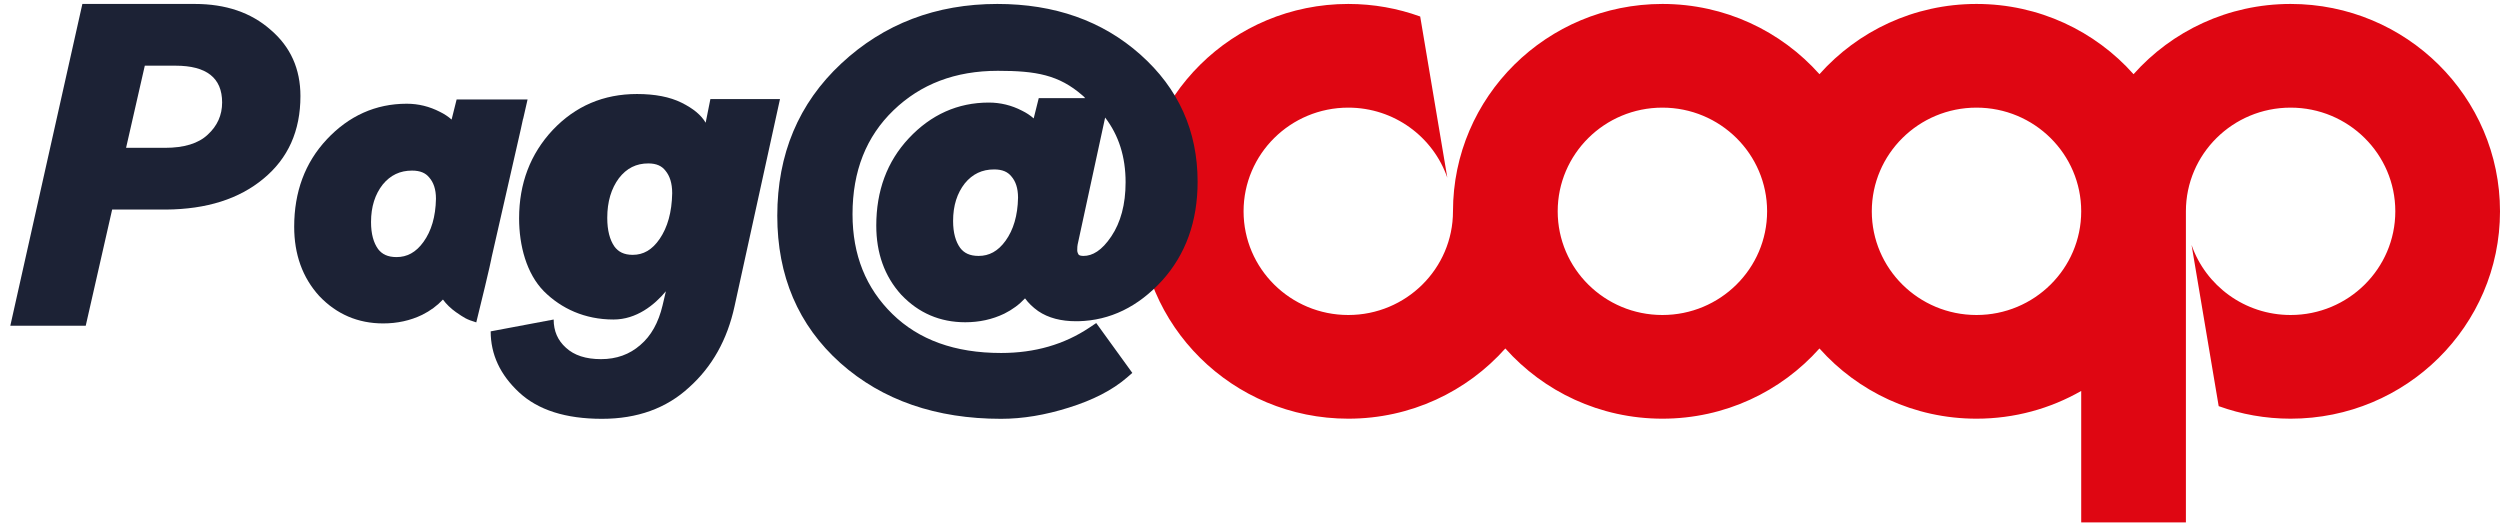
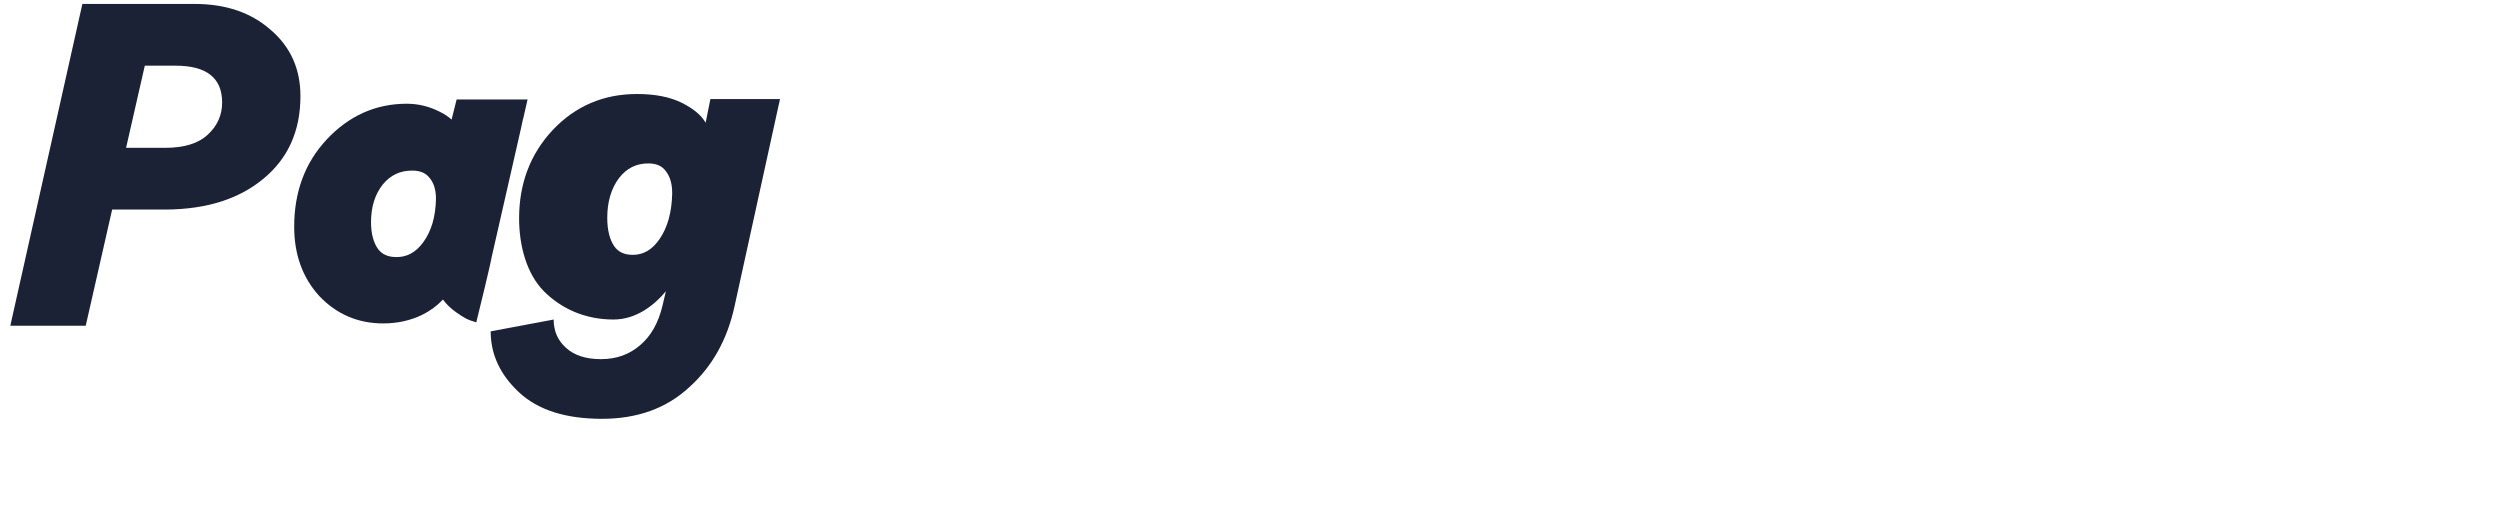
<svg xmlns="http://www.w3.org/2000/svg" width="114" height="24" viewBox="0 0 114 24" fill="none">
  <g clip-path="url(#clip0_268_783)">
-     <path fill-rule="evenodd" clip-rule="evenodd" d="M90.128 14.364C87.491 14.364 85.354 12.247 85.354 9.636C85.354 7.025 87.491 4.908 90.128 4.908C92.765 4.908 94.903 7.025 94.903 9.636C94.903 12.247 92.765 14.364 90.128 14.364ZM75.805 14.364C73.168 14.364 71.031 12.247 71.031 9.636C71.031 7.025 73.168 4.908 75.805 4.908C78.442 4.908 80.58 7.025 80.58 9.636C80.58 12.247 78.442 14.364 75.805 14.364ZM104.452 0.18C101.599 0.18 99.039 1.419 97.29 3.383C95.54 1.419 92.981 0.18 90.128 0.18C87.276 0.18 84.717 1.419 82.967 3.383C81.217 1.419 78.657 0.18 75.805 0.18C70.531 0.18 66.256 4.414 66.256 9.636C66.256 12.247 64.119 14.364 61.482 14.364C58.845 14.364 56.707 12.247 56.707 9.636C56.707 7.025 58.845 4.908 61.482 4.908C63.577 4.908 65.355 6.245 65.998 8.103L64.761 0.753C63.738 0.382 62.634 0.18 61.482 0.18C56.208 0.18 51.933 4.414 51.933 9.636C51.933 14.859 56.208 19.092 61.482 19.092C64.334 19.092 66.894 17.853 68.643 15.89C70.393 17.853 72.953 19.092 75.805 19.092C78.657 19.092 81.217 17.853 82.967 15.89C84.717 17.853 87.276 19.092 90.128 19.092C91.867 19.092 93.498 18.631 94.903 17.827V23.82H99.677V9.636C99.677 7.025 101.815 4.908 104.452 4.908C107.089 4.908 109.226 7.025 109.226 9.636C109.226 12.247 107.089 14.364 104.452 14.364C102.357 14.364 100.578 13.027 99.935 11.169L101.172 18.52C102.195 18.89 103.299 19.092 104.452 19.092C109.725 19.092 114 14.859 114 9.636C114 4.414 109.725 0.18 104.452 0.18Z" fill="#DF0612" />
-     <path fill-rule="evenodd" clip-rule="evenodd" d="M38.32 16.553L38.321 16.554L38.321 16.554C40.238 18.257 42.692 19.098 45.65 19.098C46.638 19.098 47.67 18.925 48.742 18.586C49.833 18.246 50.721 17.793 51.389 17.217L51.634 17.005L49.988 14.731L49.682 14.936C48.53 15.707 47.19 16.096 45.65 16.096C43.533 16.096 41.896 15.493 40.695 14.32C39.486 13.139 38.875 11.632 38.875 9.769C38.875 7.793 39.504 6.225 40.742 5.031C41.983 3.834 43.56 3.229 45.503 3.229C47.249 3.229 48.284 3.415 49.359 4.35C49.484 4.459 49.372 4.357 49.483 4.474H47.367L47.136 5.399C46.98 5.261 46.803 5.144 46.603 5.047C46.128 4.801 45.622 4.677 45.089 4.677C43.672 4.677 42.452 5.229 41.445 6.302L41.444 6.303C40.447 7.366 39.958 8.703 39.958 10.287C39.958 11.537 40.331 12.598 41.099 13.443L41.102 13.445L41.105 13.448C41.889 14.275 42.867 14.695 44.015 14.695C44.654 14.695 45.249 14.566 45.793 14.304L45.795 14.303L45.797 14.302C46.163 14.12 46.479 13.887 46.741 13.605C46.897 13.819 47.095 14.01 47.33 14.177L47.333 14.18L47.336 14.182C47.806 14.503 48.392 14.648 49.065 14.648H49.167L49.172 14.648C50.626 14.614 51.899 13.985 52.98 12.808L52.981 12.807L52.982 12.806C54.075 11.601 54.611 10.085 54.611 8.285C54.611 5.974 53.74 4.034 52.002 2.489C50.266 0.945 48.082 0.18 45.479 0.18C42.686 0.18 40.306 1.085 38.364 2.895C36.414 4.711 35.444 7.036 35.444 9.839C35.444 12.581 36.398 14.83 38.32 16.553ZM49.139 11.159L49.139 11.157L50.394 5.36C51.015 6.171 51.327 7.149 51.327 8.309C51.327 9.326 51.102 10.141 50.679 10.775C50.24 11.433 49.811 11.67 49.407 11.67C49.276 11.67 49.218 11.641 49.189 11.617C49.137 11.535 49.122 11.469 49.122 11.417C49.122 11.285 49.129 11.203 49.139 11.159ZM46.113 8.037L46.116 8.041L46.12 8.045C46.309 8.262 46.422 8.571 46.423 9.012C46.407 9.838 46.209 10.485 45.855 10.977C45.506 11.462 45.1 11.67 44.625 11.67C44.223 11.67 43.962 11.54 43.783 11.303C43.58 11.021 43.461 10.622 43.461 10.075C43.461 9.37 43.646 8.808 43.994 8.363C44.348 7.931 44.785 7.726 45.333 7.726C45.715 7.726 45.954 7.842 46.113 8.037Z" fill="#1C2235" />
    <path fill-rule="evenodd" clip-rule="evenodd" d="M25.247 14.57L22.375 15.11C22.375 16.162 22.807 17.09 23.671 17.893C24.535 18.697 25.794 19.098 27.449 19.098C29.062 19.098 30.386 18.62 31.422 17.665C32.473 16.723 33.164 15.491 33.495 13.967L35.568 4.516H32.394L32.178 5.596C31.977 5.25 31.61 4.945 31.077 4.682C30.544 4.419 29.868 4.287 29.047 4.287C27.521 4.287 26.24 4.834 25.204 5.928C24.182 7.022 23.671 8.366 23.671 9.958C23.671 11.205 24.011 12.479 24.802 13.282C25.594 14.071 26.666 14.57 27.976 14.57C29.027 14.57 29.846 13.905 30.364 13.282L30.213 13.926C30.026 14.715 29.688 15.318 29.198 15.733C28.709 16.162 28.112 16.377 27.406 16.377C26.715 16.377 26.183 16.204 25.808 15.858C25.434 15.525 25.247 15.096 25.247 14.57ZM30.345 7.785L30.342 7.78C30.183 7.574 29.944 7.452 29.562 7.452C29.014 7.452 28.577 7.668 28.223 8.125C27.875 8.595 27.691 9.19 27.691 9.935C27.691 10.513 27.809 10.935 28.012 11.233C28.192 11.483 28.452 11.621 28.854 11.621C29.329 11.621 29.735 11.402 30.084 10.889C30.438 10.368 30.636 9.685 30.652 8.811C30.652 8.345 30.538 8.018 30.349 7.789L30.345 7.785Z" fill="#1C2235" />
    <path fill-rule="evenodd" clip-rule="evenodd" d="M20.822 4.536L20.593 5.452C20.438 5.315 20.26 5.197 20.06 5.1C19.585 4.855 19.079 4.73 18.546 4.73C17.13 4.73 15.909 5.282 14.902 6.355L14.902 6.356C13.904 7.419 13.415 8.757 13.415 10.34C13.415 11.59 13.788 12.651 14.556 13.496L14.559 13.499L14.562 13.502C15.347 14.328 16.324 14.748 17.472 14.748C18.112 14.748 18.706 14.62 19.25 14.357L19.252 14.356L19.254 14.355C19.62 14.173 19.936 13.94 20.198 13.659C20.354 13.872 20.552 14.063 20.788 14.231L20.791 14.233L20.794 14.235C21.163 14.488 21.259 14.562 21.718 14.701C22.398 11.942 22.416 11.741 22.416 11.741L23.746 5.903L23.852 5.413C23.853 5.415 23.854 5.417 23.856 5.419L24.057 4.536H20.822ZM19.573 8.094L19.57 8.09C19.411 7.895 19.172 7.779 18.79 7.779C18.242 7.779 17.805 7.984 17.451 8.416C17.103 8.861 16.919 9.423 16.919 10.128C16.919 10.675 17.038 11.074 17.24 11.356C17.42 11.593 17.68 11.723 18.082 11.723C18.557 11.723 18.963 11.516 19.312 11.03C19.666 10.538 19.864 9.891 19.88 9.065C19.88 8.624 19.766 8.315 19.577 8.099L19.573 8.094Z" fill="#1C2235" />
    <path d="M3.756 0.18H8.881C10.297 0.18 11.451 0.573 12.341 1.36C13.247 2.133 13.7 3.14 13.7 4.382C13.7 5.969 13.137 7.224 12.013 8.149C10.903 9.073 9.421 9.543 7.567 9.556H5.114L3.909 14.855H0.47L3.756 0.18ZM8.005 2.995H6.603L5.749 6.741H7.523C8.399 6.741 9.049 6.541 9.472 6.141C9.91 5.741 10.129 5.251 10.129 4.672C10.129 3.554 9.421 2.995 8.005 2.995Z" fill="#1C2235" />
  </g>
  <defs>
    <clipPath id="clip0_268_783">
      <rect width="114" height="24" fill="white" />
    </clipPath>
  </defs>
</svg>